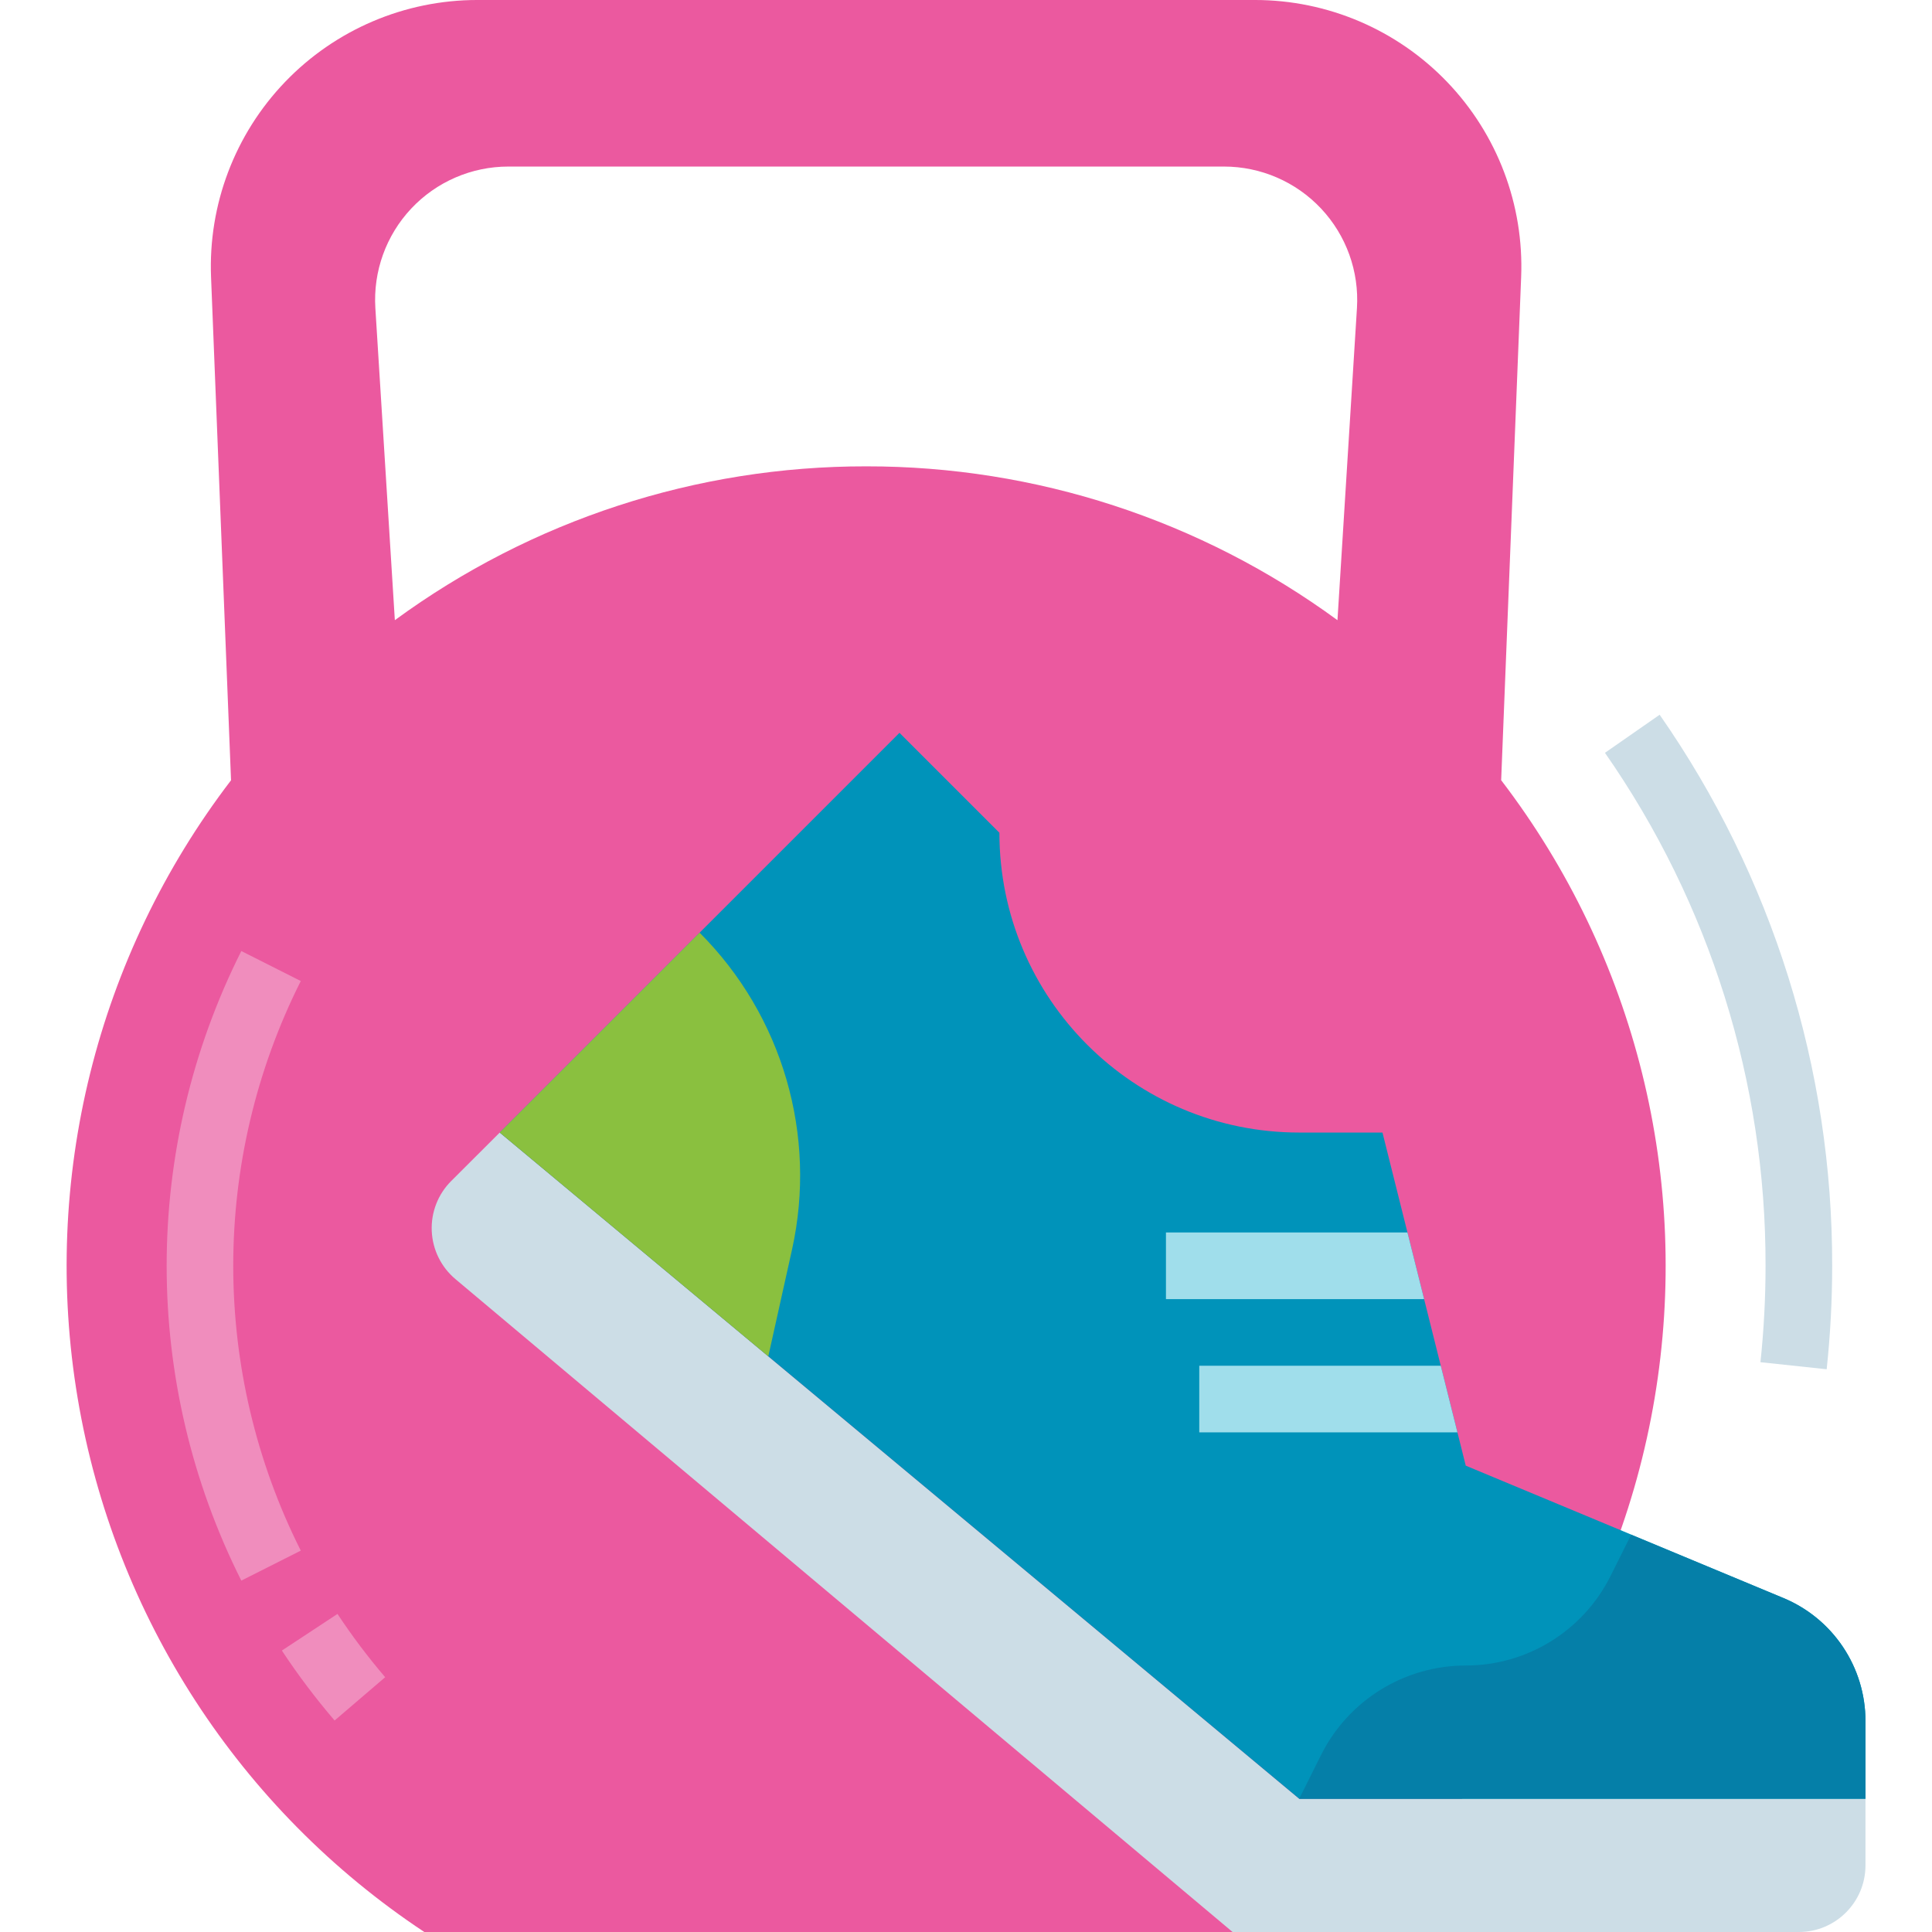
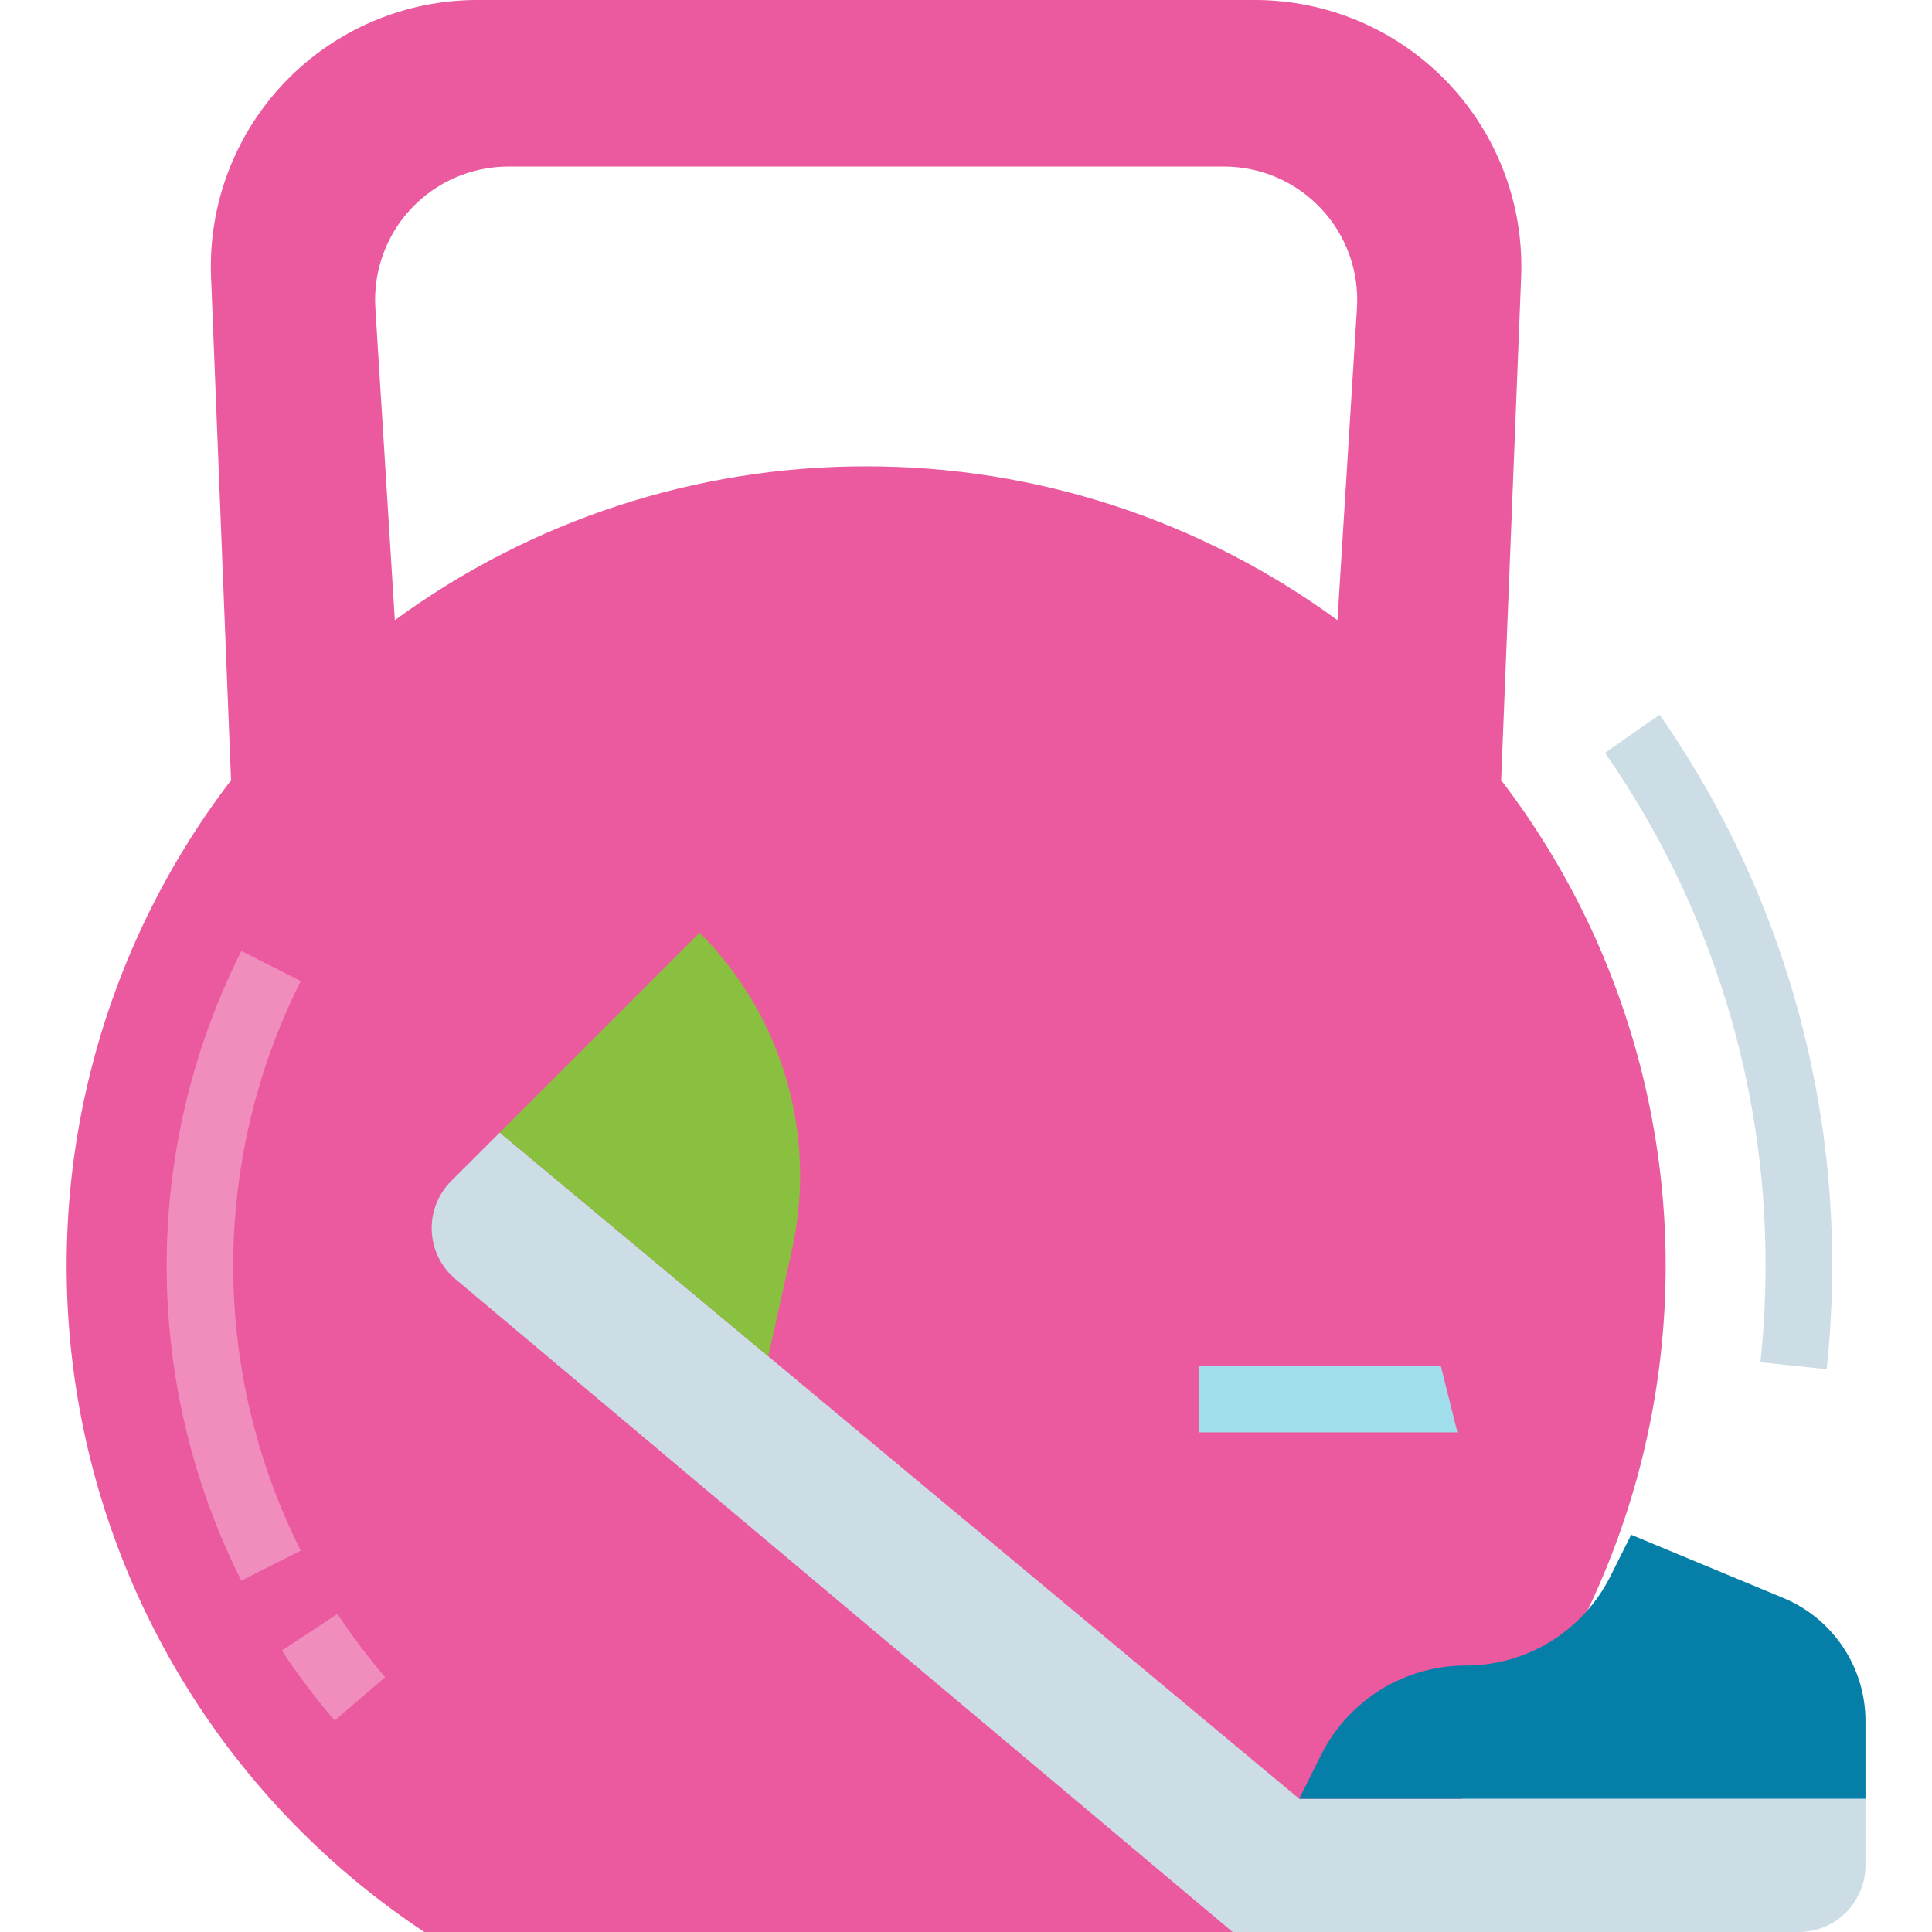
<svg xmlns="http://www.w3.org/2000/svg" height="38" viewBox="-16 0 464 464" width="38">
  <path d="m344.527 187.398 4.797-120.797c.711-17.406-5.707-34.348-17.77-46.914-12.059-12.57-28.723-19.68-46.141-19.688h-186.785c-17.418 0-34.082 7.102-46.148 19.66-12.066 12.562-18.492 29.496-17.793 46.898l4.797 120.84c-32.297 42.227-45.637 95.953-36.836 148.379 8.797 52.426 38.941 98.855 83.254 128.223h212.238c44.309-29.371 74.453-75.801 83.246-128.227 8.797-52.426-4.547-106.152-36.844-148.375zm-152.504-75.398c-40.703-.051-80.359 12.891-113.195 36.945l-4.68-74.945c-.551-8.816 2.566-17.469 8.613-23.91 6.051-6.438 14.488-10.09 23.324-10.09h171.871c8.836 0 17.277 3.652 23.324 10.09 6.047 6.441 9.164 15.094 8.613 23.91l-4.68 74.945c-32.836-24.055-72.492-36.996-113.191-36.945zm0 0" fill="#eb599f" />
  <path d="m104.023 272 192 160h136v16c0 8.836-7.164 16-16 16h-136l-186.641-156.801c-3.434-2.883-5.5-7.078-5.691-11.559-.195-4.48 1.5-8.84 4.676-12.008zm0 0" fill="#ccdde6" />
-   <path d="m104.023 272 96-96 24 24c0 39.766 32.234 72 72 72h20l20 80 76.301 31.793c11.93 4.969 19.699 16.621 19.699 29.543v18.664h-136zm0 0" fill="#0093ba" />
  <path d="m422.703 328.848-15.906-1.695c.82-7.691 1.227-15.418 1.227-23.152.09-44.051-13.375-87.062-38.57-123.199l13.137-9.145c27.062 38.82 41.523 85.023 41.434 132.344 0 8.301-.441 16.594-1.32 24.848zm0 0" fill="#ccdde6" />
  <path d="m41.957 379.609c-23.91-47.566-23.91-103.637 0-151.203l14.281 7.203c-21.629 43.035-21.629 93.762 0 136.797zm0 0" fill="#f08dbd" />
  <path d="m64.359 413.207c-4.566-5.332-8.797-10.941-12.664-16.801l13.359-8.797c3.5 5.297 7.324 10.375 11.453 15.199zm0 0" fill="#f08dbd" />
-   <path d="m264.023 312h62l-4-16h-58zm0 0" fill="#a0deeb" />
  <path d="m272.023 344h62l-4-16h-58zm0 0" fill="#a0deeb" />
  <path d="m412.324 383.793-36.574-15.199-4.992 9.98c-6.594 13.141-20.035 21.43-34.734 21.426-14.711.004-28.156 8.309-34.738 21.465l-5.262 10.535h136v-18.664c0-12.922-7.77-24.574-19.699-29.543zm0 0" fill="#057fa8" />
  <path d="m152.023 224-48 48 64.496 53.754 5.688-25.602c6.102-27.508-2.266-56.227-22.184-76.152zm0 0" fill="#8ac03f" />
</svg>